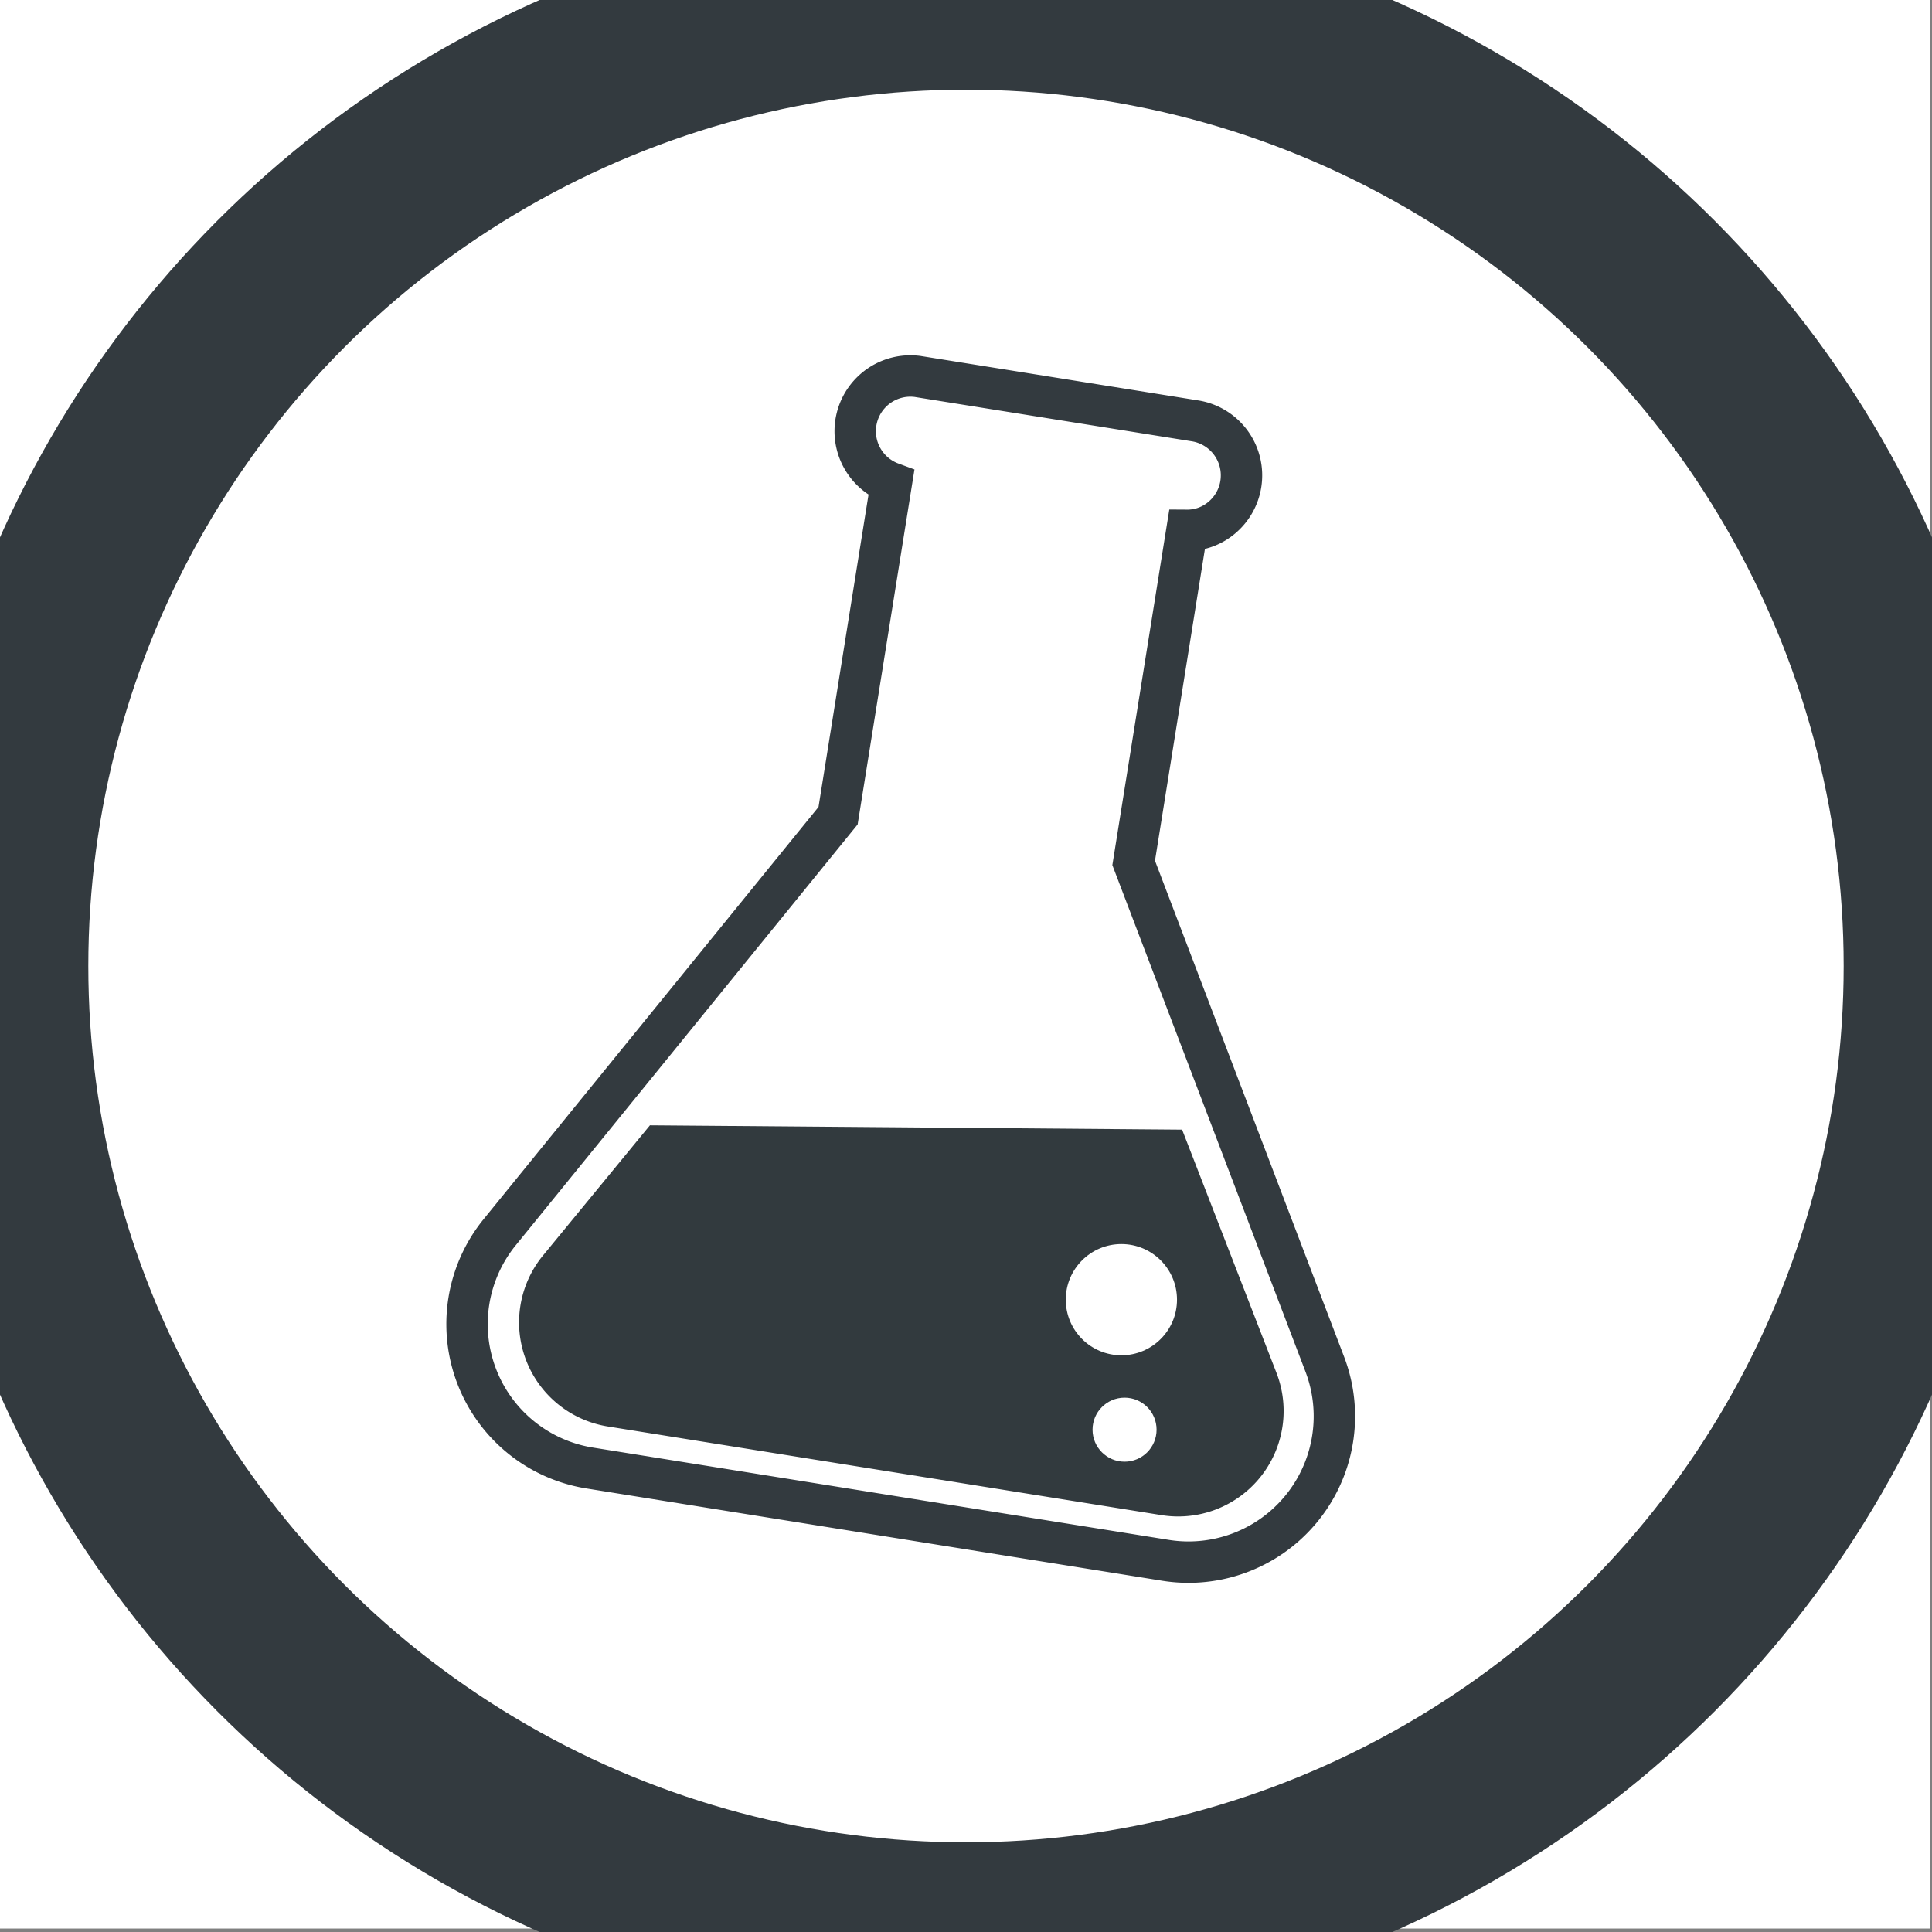
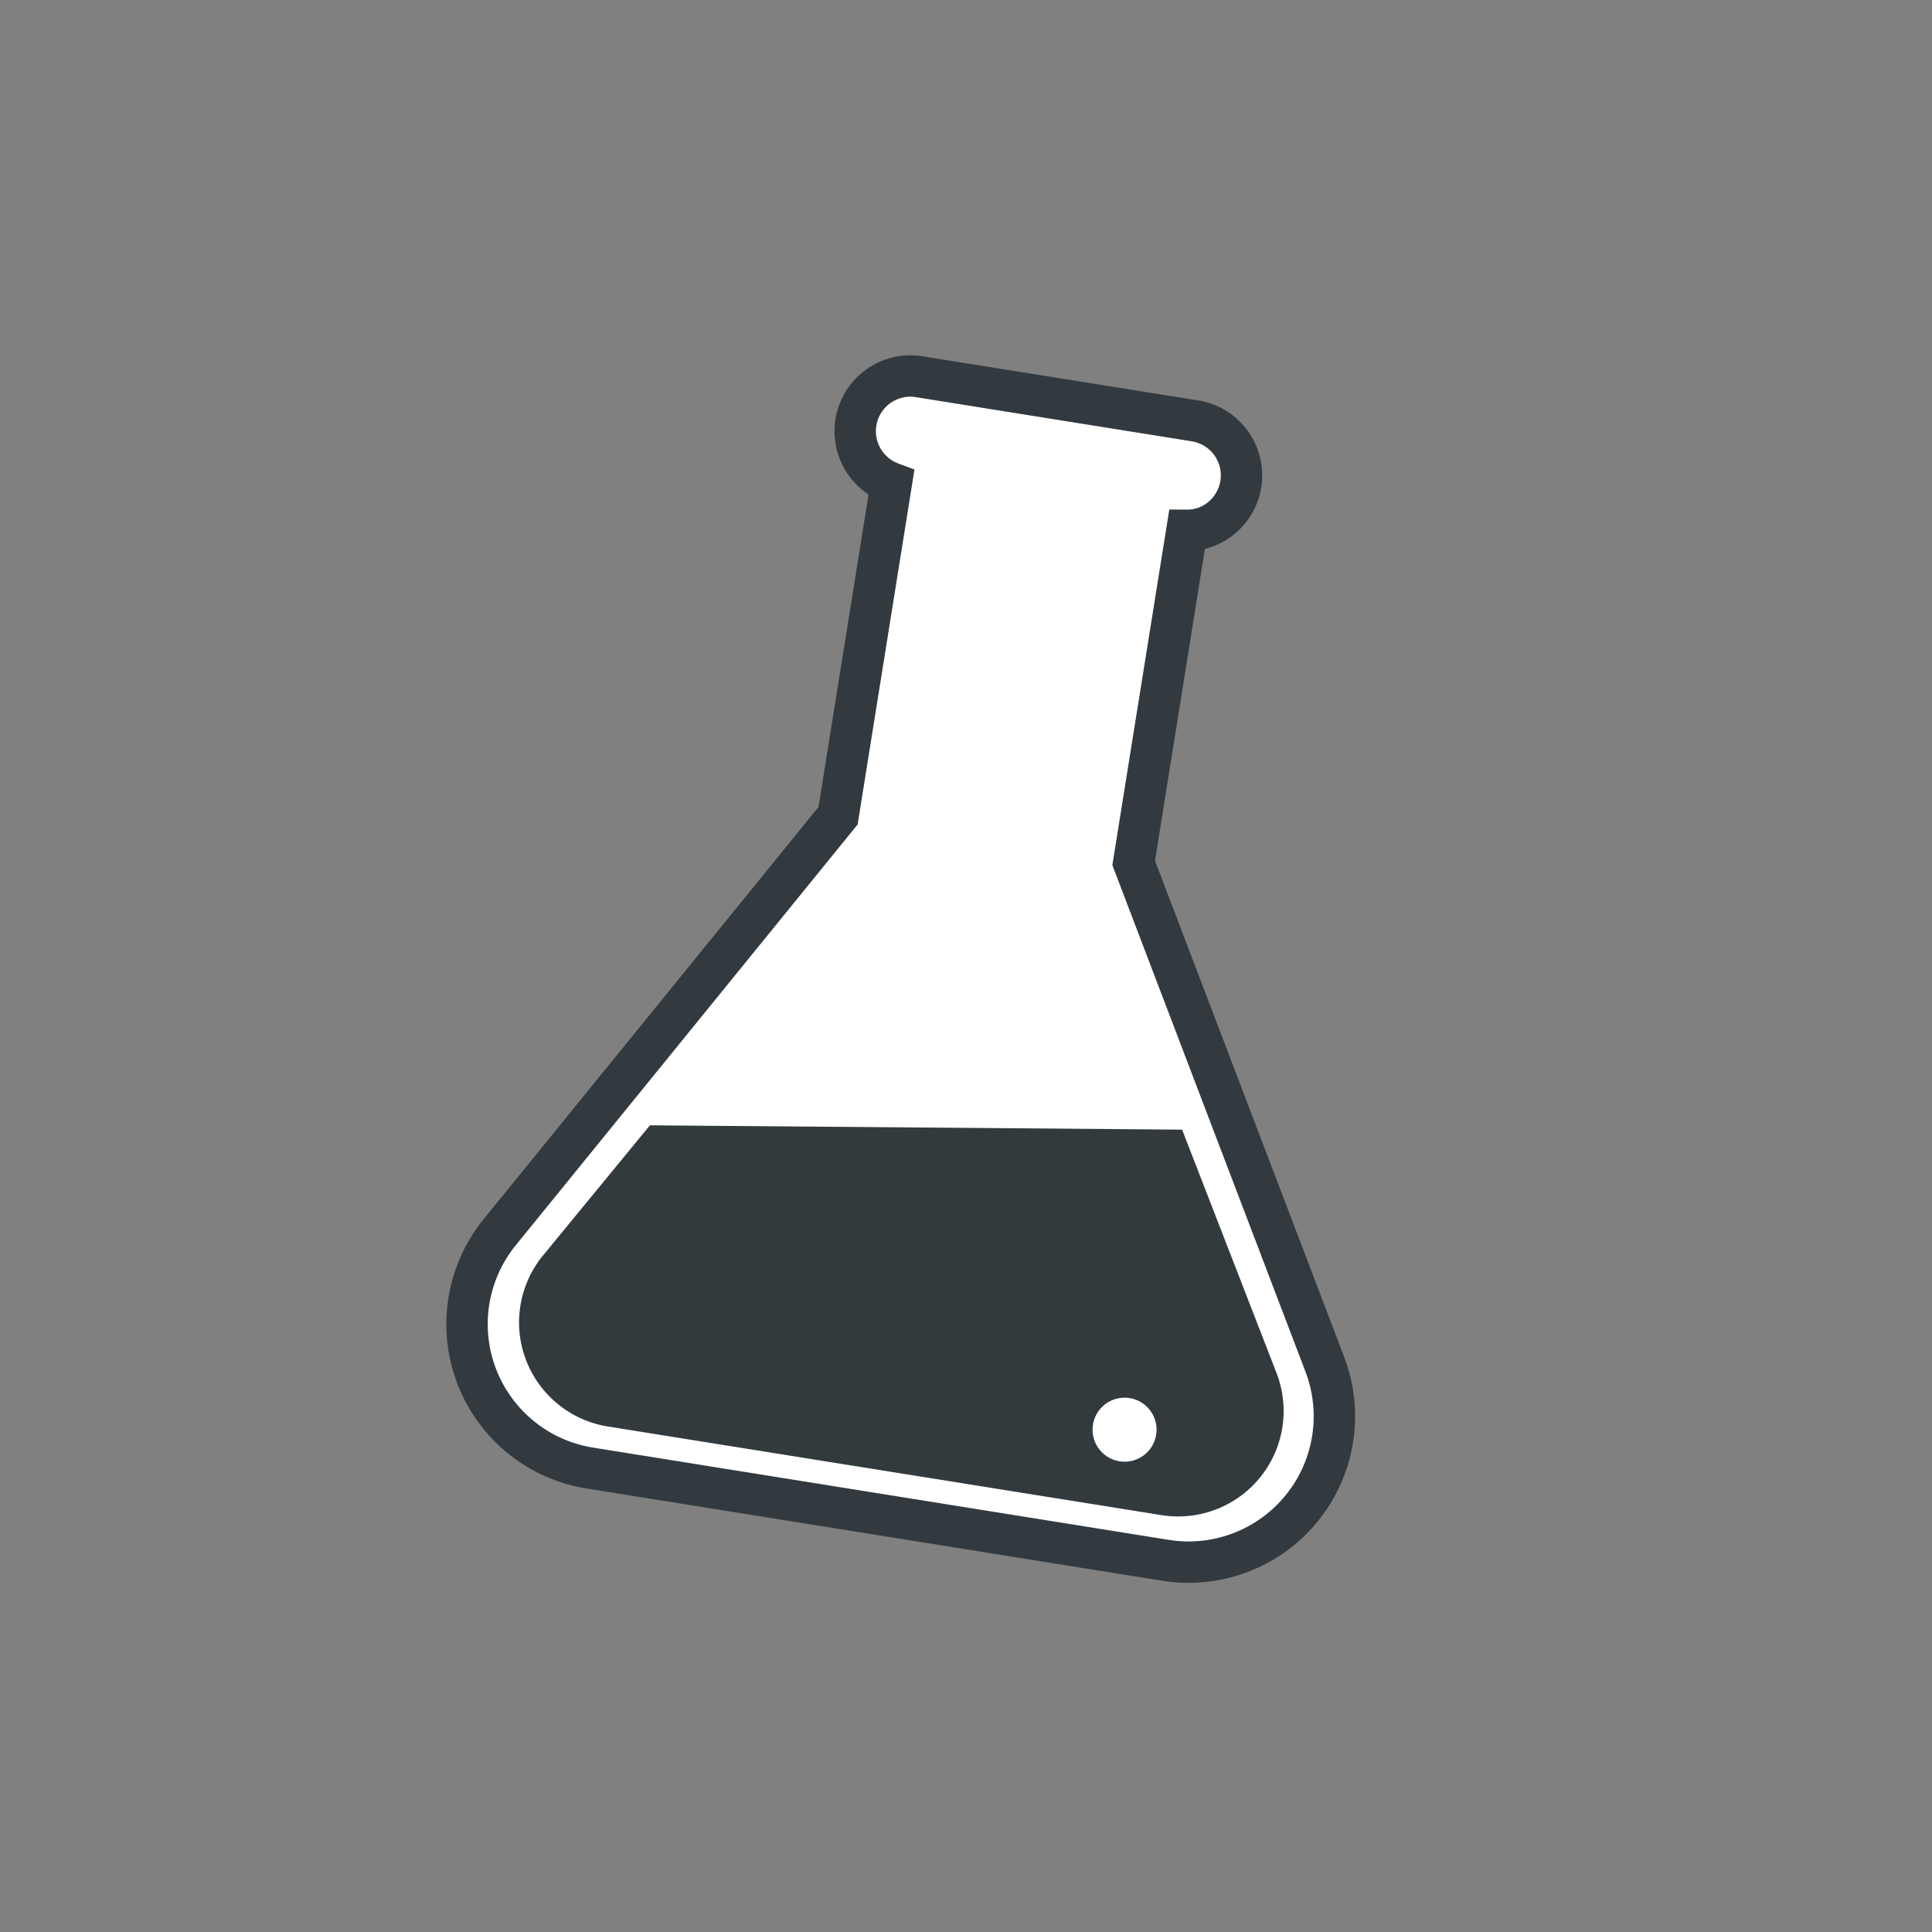
<svg xmlns="http://www.w3.org/2000/svg" id="レイヤー_1" data-name="レイヤー 1" viewBox="0 0 140 140">
  <rect x="0" y="0" width="140" height="140" fill="#808080" stroke="none" />
  <defs>
    <style>.cls-1,.cls-3{fill:#fff;}.cls-2{fill:none;stroke-width:13px;}.cls-2,.cls-3{stroke:#333a3f;}.cls-2,.cls-3,.cls-4{stroke-miterlimit:10;}.cls-3,.cls-4{stroke-width:3px;}.cls-4{fill:#323a3e;stroke:#323a3e;}</style>
  </defs>
-   <rect class="cls-1" x="-0.16" y="-0.25" width="140" height="140" />
-   <ellipse class="cls-2" cx="70" cy="70" rx="70.1" ry="70" />
  <path class="cls-3" d="M84.48,113.07l-41.74-6.69a10.56,10.56,0,0,1-6.53-17.09L60.73,59.11,64.59,35a4,4,0,0,1,1.9-7.72l20.12,3.22a4,4,0,0,1,1.71,7.18,3.85,3.85,0,0,1-2.31.75l-3.86,24.1L96,98.86A10.57,10.57,0,0,1,84.48,113.07Z" />
  <path class="cls-4" d="M84.4,108.31l-40.1-6.42a6.14,6.14,0,0,1-3.76-10l7.26-8.84,36.83.3L91.09,100A6.14,6.14,0,0,1,84.4,108.31Z" />
-   <circle class="cls-1" cx="81.26" cy="94.18" r="4.03" />
  <circle class="cls-1" cx="81.49" cy="103.6" r="2.32" />
</svg>